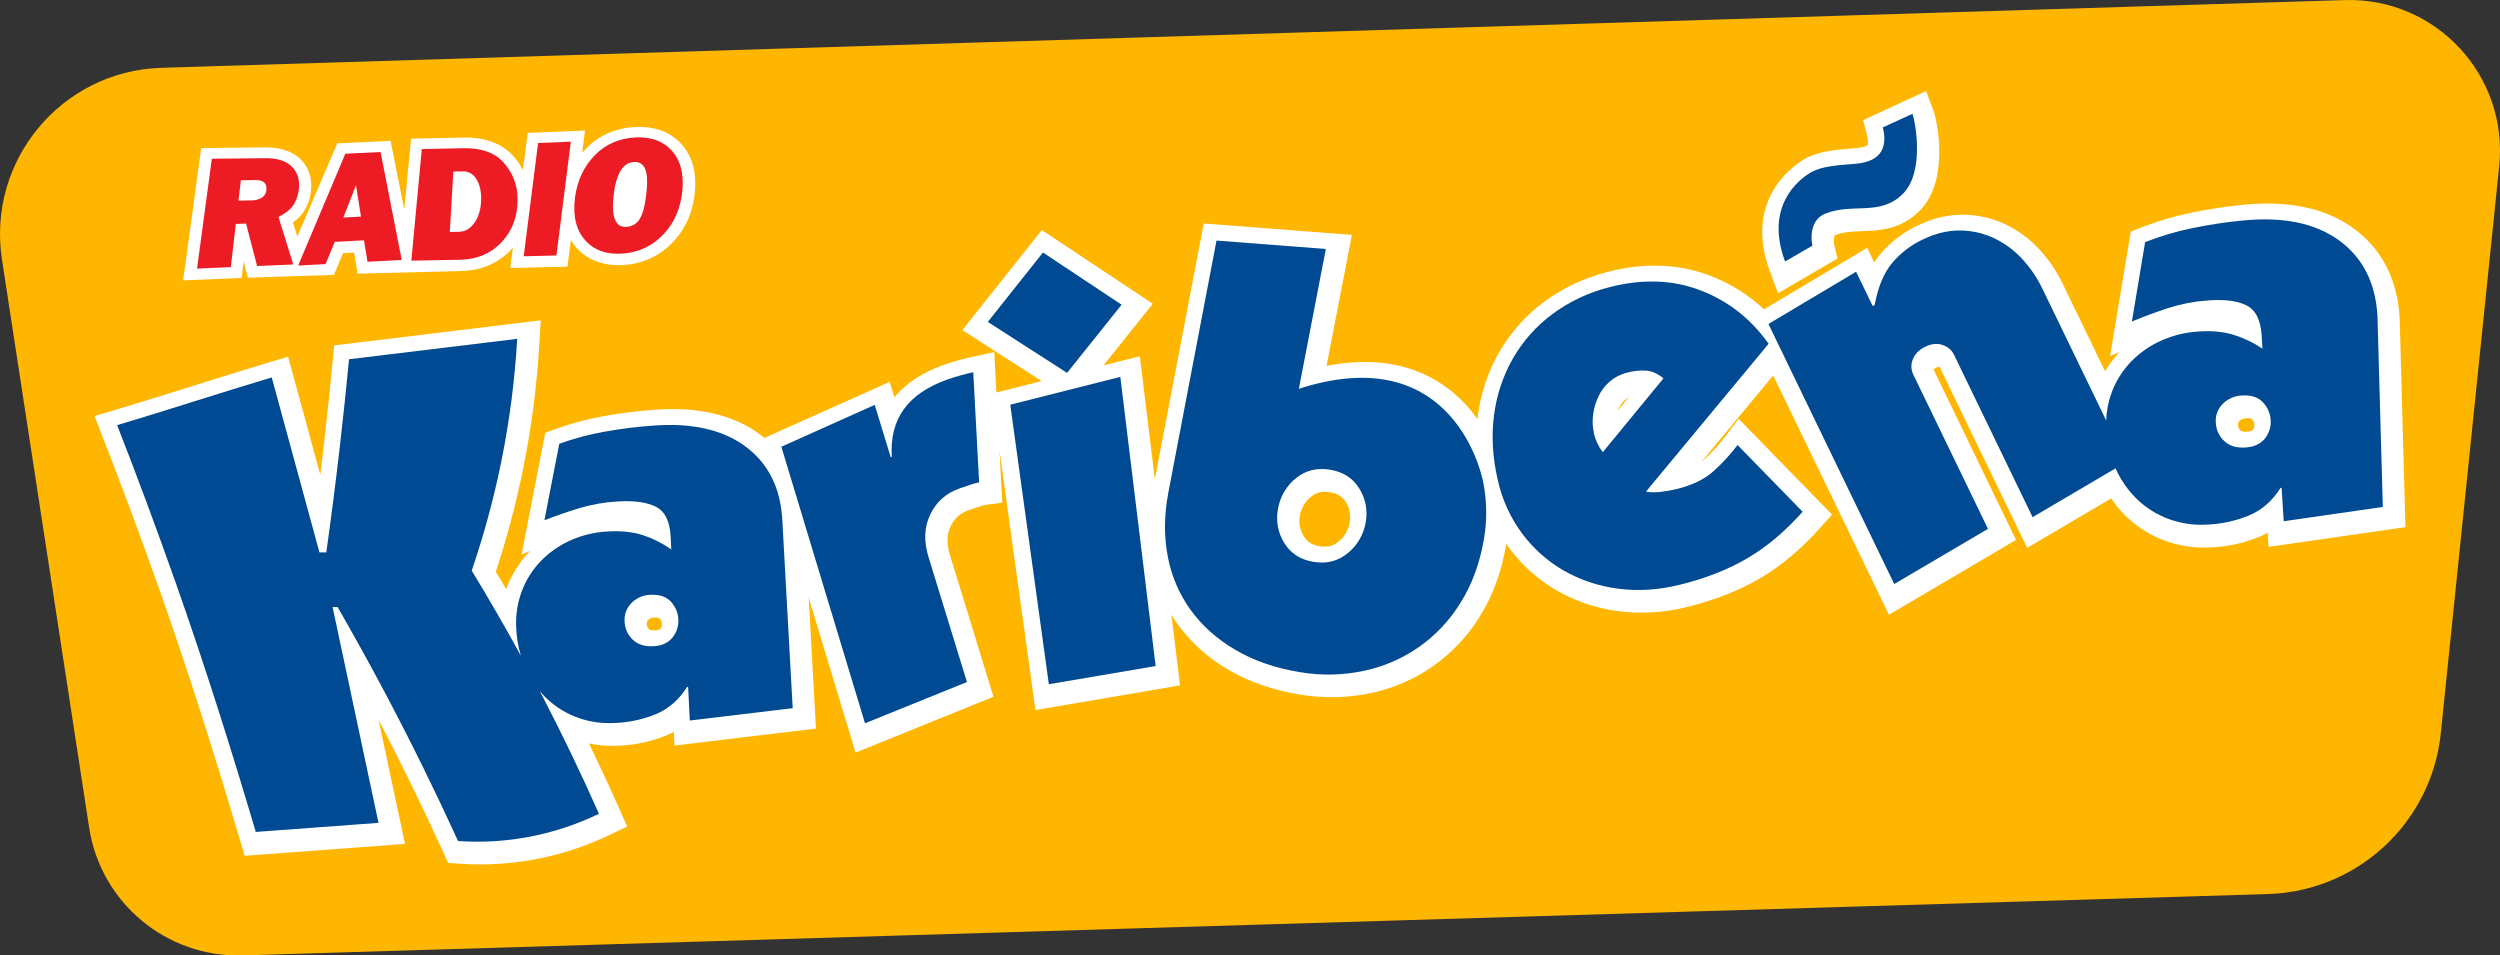
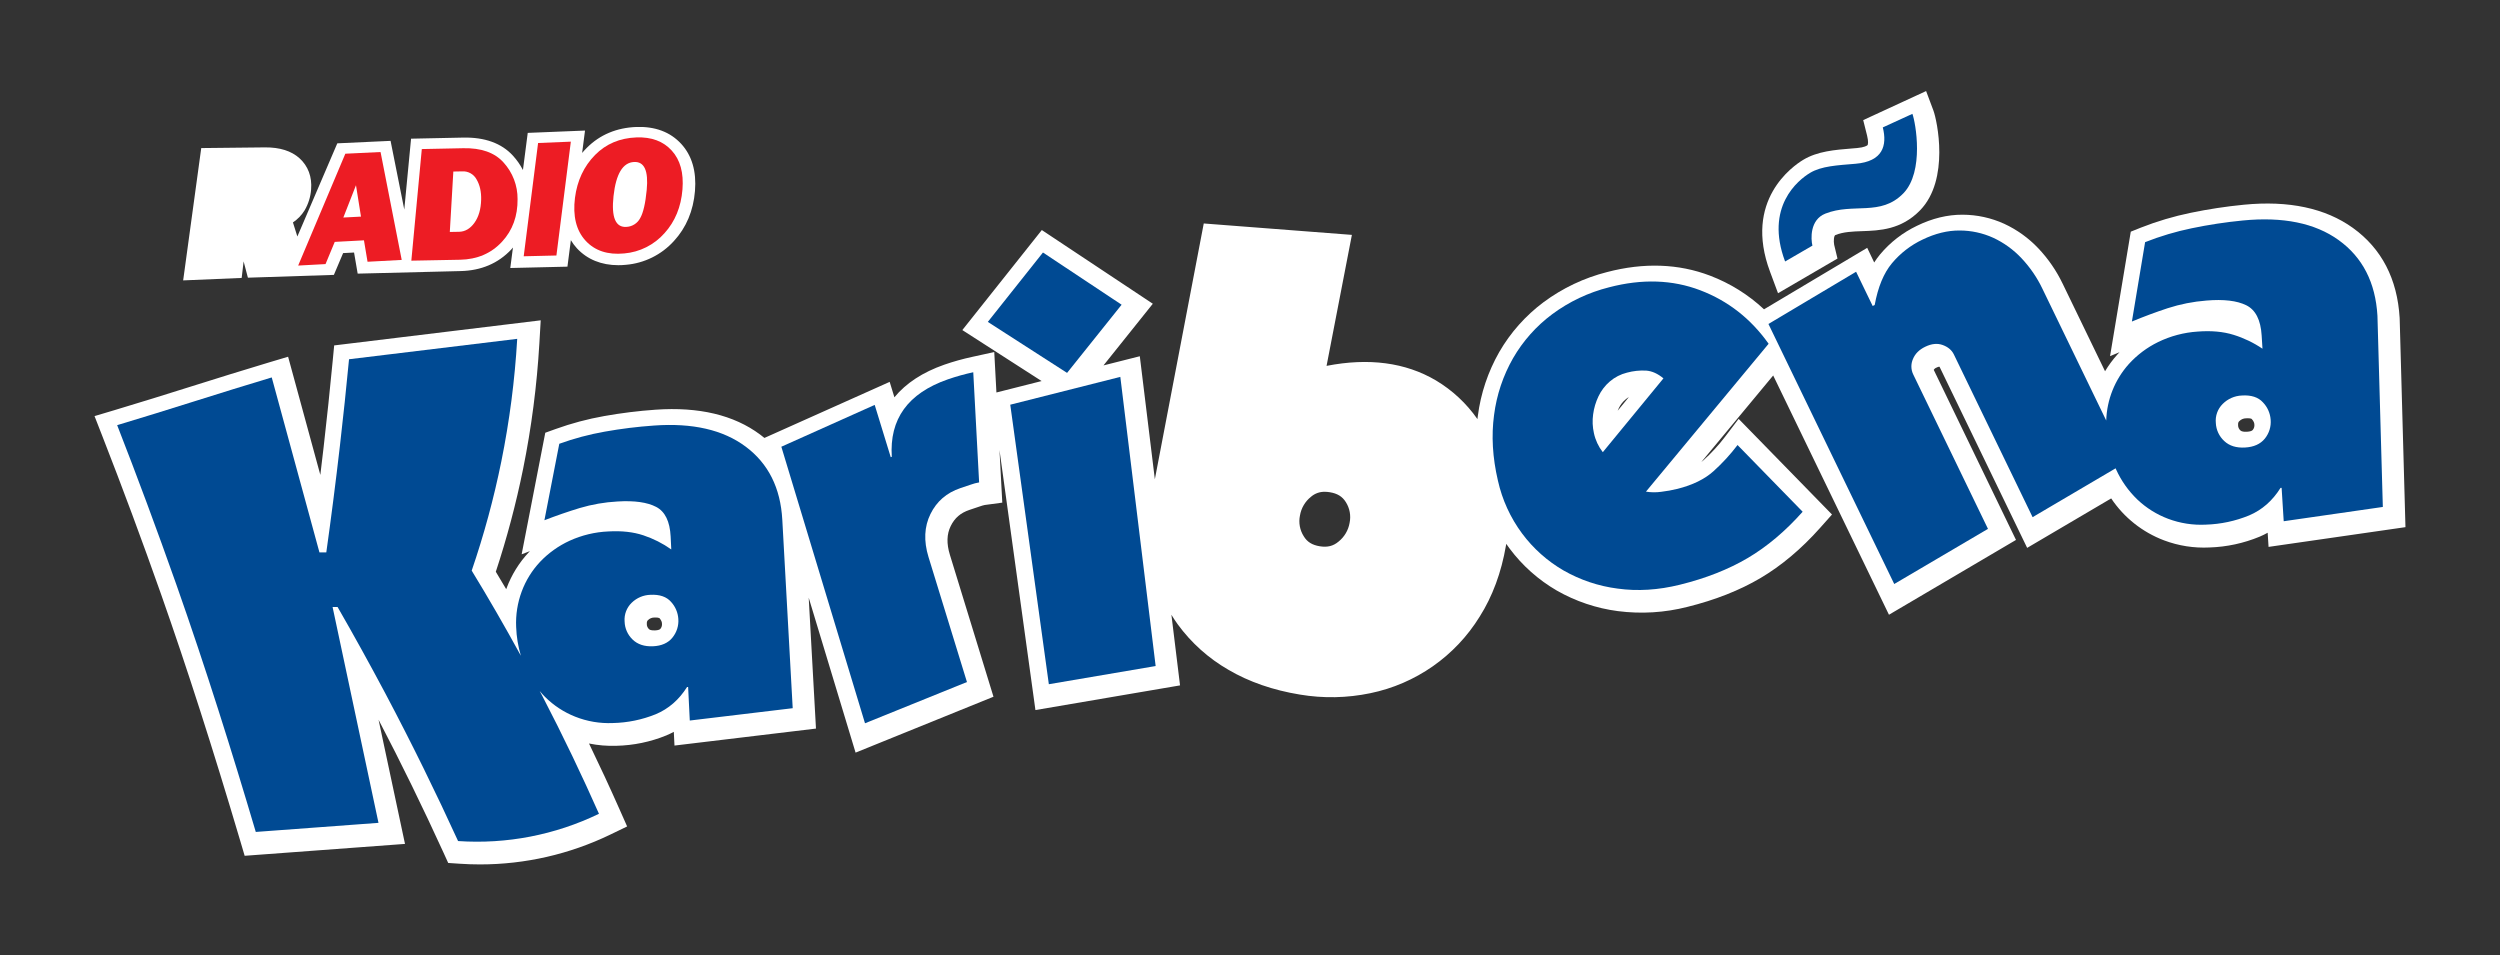
<svg xmlns="http://www.w3.org/2000/svg" id="Capa_1" data-name="Capa 1" width="2027" height="774.71" viewBox="0 0 2027 774.71">
  <rect x="0" y="0" width="2027" height="774.71" fill="#333333" stroke="none" />
-   <path d="M72.28,671L1.59,210.36C-10.7,130.29,49.83,57.51,130.8,54.99L1900.94,.06c73.95-2.3,133,61.11,125.4,134.72l-47.34,459.71c-7.46,72.46-67.4,128.2-140.2,130.41l-1642,49.75c-61.73,1.86-115.15-42.61-124.52-103.65Z" style="fill: #ffb600;" />
  <g>
    <path d="M1441.62,237.75l48.21-28.12-2.69-11.14c-.59-3.08-.24-7.43,1-7.92,6.6-2.63,13.91-2.88,21.65-3.15,14.09-.48,31.62-1.08,47-16.9,24.23-24.9,13.75-73.08,10.81-80.91l-5.92-15.78-51,23.55,3.15,12.58c1.23,4.93,.7,7.24,.41,7.66s-2.64,1.92-8.62,2.42l-3.58,.29c-14.62,1.18-28.44,2.3-40,9.26-8.3,5-48.62,32.77-26.87,90.78l6.45,17.38Z" style="fill: #fff;" />
    <path d="M1945.64,258.36v-.47c-1.86-31.76-14.62-56.36-37.94-73.12-22.28-16-52-22.35-88.4-18.78-14.48,1.41-28.88,3.61-43.13,6.57-13.77,2.84-27.27,6.85-40.35,12l-8.19,3.28-16.8,100.91,7.67-3.18h0c-.63,.66-1.24,1.32-1.84,2-3.72,4.15-7.03,8.65-9.89,13.44l-34.34-70.93c-5.06-10.56-11.73-20.26-19.78-28.76-7.88-8.32-17.26-15.06-27.65-19.88-10.59-4.82-22.08-7.32-33.71-7.35-12.23-.08-24.67,2.95-37.06,9-11.52,5.51-21.73,13.43-29.91,23.24-1.71,2.06-3.28,4.22-4.72,6.48l-5.67-11.87-83.67,49.85c-12.67-11.85-27.53-21.11-43.74-27.28-25.55-9.75-53.63-10.74-83.48-2.93-18.6,4.7-36.11,13-51.52,24.43-14.6,10.9-26.83,24.66-35.94,40.43-9.1,15.94-14.99,33.51-17.35,51.72-.12,.87-.23,1.76-.33,2.65-8.87-12.73-20.35-23.42-33.67-31.37-24.65-14.54-54.44-18.49-88.66-11.79l20.54-106.21-120.11-9.25-39.65,207.4-12.2-99.75-29.45,7.44,40-50-90-59.76-64.45,81.1,64.28,41.34-36.64,9.27-1.75-32.79-18,3.94c-7.62,1.65-15.13,3.75-22.49,6.3-17.49,6.11-31.06,15-40.48,26.44l-3.83-12.5-101.56,45.46c-1.15-.94-2.33-1.86-3.52-2.76-21.21-15.81-49.69-22.59-84.69-20.14-13.99,.98-27.92,2.71-41.72,5.17-13.42,2.38-26.6,5.9-39.42,10.52l-8.33,3-19.16,98.57,6.71-2.59c-.26,.26-.51,.53-.76,.79-7.97,8.46-14.15,18.43-18.19,29.33-.1,.24-.19,.49-.28,.74-2.79-4.73-5.6-9.44-8.43-14.13,9.02-27.35,16.42-55.21,22.14-83.43,6.78-33.55,11.18-67.54,13.18-101.71l1.09-18.72-167.46,20.35-1.2,12.54c-2.2,23.12-4.67,46.57-7.33,69.71-.87,7.53-1.77,15.13-2.7,22.74l-26.13-95.82-15.37,4.59c-20.72,6.19-42.14,12.91-62.95,19.44-20.6,6.47-41.9,13.15-62.34,19.25l-16.29,4.86,6.19,15.85c16.54,42.33,32.59,85.56,47.72,128.47,21,59.61,42,125.05,64.24,200.07l3.58,12.11,130-9.63-21.43-100.65c18.44,35.3,36.1,71.44,52.59,107.59l3.87,8.5,9.32,.63c5.47,.37,11,.56,16.5,.56,36.58,0,72.68-8.27,105.61-24.19l13.64-6.6-6.14-13.85c-7.88-17.8-16.2-35.72-24.76-53.4,7.29,1.49,14.73,2.11,22.16,1.86,13.89-.31,27.6-3.15,40.47-8.39,2.09-.88,4.14-1.86,6.12-2.93l.55,11.13,114.72-13.77-5.89-106.11,38,125.61,111.81-45.32-35.34-115.07c-2.8-9.1-2.58-16.73,.67-23.33s8-10.69,15.24-13.1l8.39-2.82c1.26-.46,2.56-.84,3.87-1.13l14.31-1.93-2.27-42.63,29.14,210.81,117.25-20-7-57.25c1.59,2.62,3.28,5.18,5.07,7.67,10.99,15.07,25.03,27.66,41.2,36.95,16.63,9.76,36.14,16.52,58,20.09,18.87,3.16,38.17,2.79,56.91-1.11,36.89-7.57,69.02-30.05,88.77-62.11,10.39-16.4,17.56-35.77,21.29-57.56,.09-.48,.17-1,.24-1.45,.91,1.33,1.84,2.63,2.79,3.88,10.32,13.8,23.32,25.36,38.22,34,15.27,8.73,32.09,14.39,49.53,16.67,18.84,2.43,37.97,1.27,56.37-3.44,22.41-5.54,42.32-13.39,59.19-23.34s33.26-23.7,48.33-40.65l9.7-10.9-75.7-77.55-11,14.5c-5.22,6.87-11.07,13.23-17.47,19-.56,.51-1.16,1-1.78,1.49l58.26-70.17,93.87,194,103-60.66-66.69-137.9h0c.53-.85,1.34-1.5,2.29-1.84,.66-.36,1.37-.6,2.1-.74l.35,.16,71,146.76,68.13-40.1c10.39,15.52,25.36,27.4,42.83,34,11.78,4.44,24.35,6.4,36.93,5.77,13.94-.44,27.69-3.41,40.58-8.74,2.24-.95,4.42-2.02,6.54-3.2l.72,11.47,111-16-4.69-169.06ZM525.45,502.74c1.36-1.33,3.18-2.06,5.08-2.05h1c1.06-.07,2.13,.08,3.13,.45,1.74,2,2,3.36,2.06,4.32,.21,1.6-.26,3.22-1.31,4.46h0c-.76,.87-2.78,1.14-4.34,1.21-3.65,.15-4.56-.74-4.9-1.07-1.14-1.06-1.77-2.56-1.73-4.11-.1-2.14,.49-2.71,1.01-3.21Zm1290.21-161.3c1.43-1.44,3.37-2.26,5.4-2.27,.49,0,1-.05,1.39-.05,2.44,0,3.17,.51,3.17,.51,1.84,2,2.15,3.42,2.21,4.4h0c.23,1.65-.25,3.31-1.31,4.59-.67,.82-2.26,1.3-4.72,1.44-3.87,.23-4.93-.76-5.28-1.08-1.2-1.06-1.89-2.59-1.88-4.19-.14-2.24,.48-2.86,1.02-3.35Zm-495.05-19.4l-9,11c.29-.73,.6-1.44,.93-2.14,1.26-2.64,3.06-4.98,5.28-6.87,.86-.78,1.79-1.46,2.79-2.04v.05Zm-266.61,96c.99-6.04,4.2-11.5,9-15.3,3.07-2.64,7.01-4.07,11.06-4,1.38,0,2.76,.13,4.13,.35,6.17,1,10.18,3.47,13,8,3.17,4.98,4.28,11,3.08,16.78-1.02,6.02-4.22,11.46-9,15.27-4.3,3.62-9,4.79-15.19,3.78s-10.22-3.51-13-8.12c-3.18-4.98-4.28-11.01-3.08-16.79v.03Z" style="fill: #fff;" />
    <g>
      <path d="M634.29,421.44c-1.43-25.85-11.35-45.64-29.76-59.35-18.24-13.6-42.98-19.29-74.22-17.06-13.41,.93-26.77,2.58-40,4.95-12.54,2.22-24.86,5.5-36.84,9.83l-12.06,62c9.63-3.72,19.17-7.02,28.6-9.89,10-2.97,20.32-4.76,30.74-5.32,13.63-.83,24.05,.63,31.27,4.4s11.13,11.77,11.74,24l.51,10.48c-6.92-4.9-14.52-8.74-22.56-11.42-8.14-2.73-17.6-3.79-28.38-3.17-10.89,.46-21.59,3.03-31.51,7.55-8.97,4.13-17.08,9.91-23.89,17.06-6.54,6.95-11.62,15.15-14.93,24.1-3.41,9.18-4.94,18.95-4.5,28.73,.27,7.91,1.56,15.76,3.83,23.34-13.27-24.26-26.56-47.26-39.87-69,9.9-28.93,17.92-58.47,24-88.44,6.65-32.82,10.96-66.06,12.9-99.49l-136.36,16.54c-2.19,22.99-4.65,46.32-7.37,70-3.4,29.48-7.09,58.34-11.06,86.59h-5.57l-38.67-141.85c-41.15,12.29-84.14,26.42-125.33,38.7,16.25,41.61,32.22,84.61,47.9,129,24.08,68.31,45.47,136.59,64.49,200.82l99.49-7.37-37.22-175h4.06c12.95,22.49,25.84,45.83,38.69,70,21.74,41.05,41.31,81.07,59,119.76,39.35,2.69,78.73-4.93,114.23-22.11-13.59-30.68-28.87-62.72-46.06-95.8l-2-3.74c1.39,1.67,2.84,3.28,4.37,4.81,6.97,6.94,15.28,12.38,24.43,16,9.66,3.84,20.03,5.6,30.42,5.16,11.98-.24,23.82-2.67,34.92-7.17,10.39-4.37,18.84-11.72,25.34-22.05h.87l1.34,27.18,83.45-10-8.43-152.77Zm-89.18,95.69c-3.57,4.29-8.82,6.58-15.74,6.87s-12.41-1.53-16.46-5.46c-4.01-3.84-6.34-9.1-6.48-14.65-.45-5.67,1.66-11.23,5.75-15.18,4.08-3.98,9.51-6.28,15.21-6.44,7.48-.37,13.06,1.55,16.74,5.78,3.48,3.79,5.55,8.67,5.87,13.81,.4,5.52-1.35,10.98-4.89,15.24v.03Z" style="fill: #004a93;" />
      <path d="M722.2,370.67l.87-.3c-2-30.57,13-51.46,45.38-62.77,6.77-2.34,13.67-4.27,20.67-5.78l4.75,89.32c-2.31,.4-4.57,1-6.77,1.8l-8.39,2.82c-11.15,3.75-19.25,10.75-24.29,21-5.04,10.25-5.57,21.86-1.6,34.84l31.18,101.39-82.66,33.45-67.83-224.22,75.69-33.92,13,42.37Z" style="fill: #004a93;" />
      <path d="M845.63,204.73l63.77,42.34-44.22,55.27-64.26-41.34,44.71-56.27Zm91.37,335.29l-86.6,14.74-31.28-226.63,89.24-22.56,28.64,234.45Z" style="fill: #004a93;" />
-       <path d="M1053.11,315.24c119.76-38.7,146.49,60.39,149.49,75.78,3,15.17,3.2,30.76,.59,46-3.4,19.83-9.76,37.11-19.09,51.83-17.5,28.5-46.03,48.47-78.8,55.17-16.83,3.53-34.17,3.87-51.12,1-20.04-3.27-37.57-9.31-52.59-18.14-15.02-8.83-27.15-19.69-36.4-32.58-9.32-13.02-15.62-27.95-18.46-43.7-3.05-16.19-2.86-33.23,.56-51.13l39.06-204.41,88.65,6.79-21.89,113.39Zm12.05,140.35c10.72,1.73,19.99-.7,27.8-7.28,7.56-6.17,12.63-14.87,14.3-24.48,1.87-9.57,.03-19.49-5.16-27.75-5.23-8.46-13.18-13.55-23.84-15.27-10.66-1.72-19.86,.61-27.61,7-7.63,6.16-12.76,14.9-14.41,24.57-1.94,9.57-.15,19.52,5,27.82,5.22,8.52,13.19,13.65,23.92,15.39h0Z" style="fill: #004a93;" />
      <path d="M1334.55,398.62c4.08,.67,8.24,.71,12.34,.14,4.44-.52,8.85-1.32,13.19-2.39,12.35-3.11,22.1-7.89,29.25-14.33,7.14-6.44,13.66-13.54,19.47-21.21l52.79,54.1c-14.06,15.81-28.92,28.33-44.58,37.56-15.66,9.23-33.99,16.43-55,21.62-17.49,4.33-34.31,5.37-50.47,3.13-15.42-1.99-30.31-6.98-43.81-14.7-13.1-7.59-24.51-17.76-33.56-29.9-9.51-12.79-16.21-27.44-19.67-43-4.35-18.67-5.38-36.4-3.11-53.19,2.07-16.19,7.3-31.82,15.39-46,8.05-13.94,18.87-26.1,31.79-35.71,13.78-10.21,29.43-17.61,46.07-21.79,26.74-6.99,51.38-6.18,73.92,2.41,22.54,8.59,41.02,23.05,55.44,43.37l-99.45,119.89Zm14.17-91.84c-4.6-3.84-9.27-5.94-14-6.29-5.24-.29-10.5,.27-15.56,1.65-5.11,1.26-9.85,3.69-13.86,7.1-3.88,3.31-7.02,7.4-9.21,12-2.23,4.64-3.71,9.61-4.38,14.71-.71,5.08-.49,10.25,.64,15.26,1.2,5.62,3.67,10.89,7.2,15.42l49.17-59.85Z" style="fill: #004a93;" />
      <path d="M1469.51,199.16c-1.32-5.46-2.13-20.93,10.45-25.95,22.71-9,44.84,2.49,63.25-16.42,17.15-17.63,10-57.38,7.37-64.49l-24,11c3.69,14.74,0,27.64-22.11,29.48-14.8,1.24-27.63,1.85-36.84,7.37-9.84,5.91-36.85,27.64-20.27,71.86l22.15-12.85Z" style="fill: #004a93;" />
      <path d="M1927.63,255.99c-1.58-26.92-12.06-47.36-31.45-61.32-19.18-13.82-45.18-19.09-77.73-15.9-13.92,1.35-27.76,3.46-41.45,6.31-12.88,2.66-25.51,6.43-37.75,11.26l-10.71,64.36c9.72-4.04,19.39-7.64,29-10.8,10.2-3.3,20.75-5.38,31.43-6.21,14-1.18,24.77,.09,32.31,3.82,7.54,3.73,11.7,11.88,12.47,24.47l.67,10.76c-7.21-4.88-15.1-8.68-23.42-11.25-8.42-2.63-18.15-3.51-29.2-2.64-11.12,.73-21.98,3.62-32,8.49-9,4.4-17.08,10.47-23.8,17.89-11.27,12.62-17.74,28.81-18.27,45.72l-51.73-106.84c-4.34-9.1-10.08-17.46-17-24.79-6.5-6.9-14.25-12.51-22.84-16.51-8.56-3.9-17.86-5.92-27.27-5.92-9.76-.07-19.8,2.4-30.13,7.39-9.54,4.52-17.99,11.06-24.76,19.16-6.67,8-11.33,19.29-14,33.86l-1.63,.79-13.44-27.76-71.07,42.35,102,210.83,76-44.71-60.57-125.14c-1.94-3.93-2.04-8.52-.28-12.53,1.76-4.32,5.09-7.65,10-10,5.15-2.5,9.87-2.96,14.16-1.39s7.29,4.1,9,7.58l63.87,132,67.3-39.61c.14,.31,.26,.62,.4,.92,4.15,9.16,10.01,17.44,17.26,24.41,7.17,6.8,15.63,12.1,24.88,15.58,9.78,3.68,20.22,5.3,30.66,4.76,12.06-.37,23.95-2.91,35.11-7.5,10.45-4.46,18.91-11.89,25.4-22.29l.89-.05,1.69,27.08,80.37-11.58-4.37-155.05Zm-91.35,99.7c-3.58,4.37-8.91,6.76-16,7.16s-12.7-1.35-16.83-5.24c-4.14-3.78-6.6-9.06-6.85-14.66-.57-5.73,1.48-11.41,5.58-15.46,4.11-4.12,9.61-6.55,15.42-6.81,7.65-.51,13.39,1.35,17.22,5.58,3.63,3.78,5.83,8.7,6.22,13.93,.5,5.59-1.21,11.15-4.76,15.5Z" style="fill: #004a93;" />
    </g>
  </g>
  <g>
    <path d="M552.28,116.61c-8.88-9.63-21.1-14.17-36.28-13.66-16.07,.6-29.6,6.28-40.2,16.89-1.33,1.33-2.6,2.72-3.81,4.16l2.34-18.14-46.44,1.88-3.89,30.11c-2.19-4.26-4.95-8.2-8.19-11.72-9.17-10-22.73-14.92-40.21-14.58l-42.31,.89-5.5,57.47-11.11-55.7-43.19,2-32.39,75.55-3.58-11.41c3.83-2.56,7.06-5.91,9.48-9.83,3.02-5.17,4.82-10.97,5.25-16.95,.83-10.2-2.42-18.92-9.4-25.24-6.63-6-16-8.9-27.91-8.83l-51.77,.56-14.66,107.29,47.44-2,1.58-13.41,3.47,13.21,69.71-2.27,7.49-17.67,8.87-.46,2.93,17.11,83.41-2.07c16.59-.35,30.47-6.19,41.1-17.49,.49-.52,.91-1.07,1.38-1.6l-2.15,16.6,46.34-1.09,2.77-21.47c1.42,2.36,3.07,4.58,4.93,6.61,8.35,9,19.85,13.67,33.52,13.67,2,0,4.02-.1,6.07-.3h0c14.98-1.24,28.93-8.14,39.02-19.28,10-10.84,15.78-24.5,17.09-40.6,1.3-15.91-2.48-28.77-11.2-38.23Z" style="fill: #fff;" />
    <g>
-       <path d="M237.74,214.44l-29.3,1.25-8.93-34.4-8.31,.26-4.05,35.05-27.39,1.16,12-89.06,43.24-.45c9.37-.11,16.4,2,21.15,6.39s6.86,10.26,6.27,17.67c-.31,4.6-1.66,9.06-3.95,13.06-2.25,3.87-6.47,7.36-12.67,10.46l11.94,38.61Zm-44.35-51.74l11.08-.26c2.83,.03,5.61-.76,8-2.27,2.07-1.39,3.38-3.67,3.53-6.16,.55-5.43-2.43-8.1-8.95-8l-11.79,.2-1.87,16.49Z" style="fill: #ed1c24;" />
      <path d="M298,212.23l-2.9-17.37-23.69,1.26-7.47,18-22.19,1.2,38.25-90.69,28.56-1.37,17.15,87.48-27.71,1.49Zm-19.62-35.86l14.31-.74-4.06-25.45-10.25,26.19Z" style="fill: #ed1c24;" />
      <path d="M333.51,211.35l8.49-90.49,33.55-.69c14.59-.3,25.46,3.51,32.71,11.57,7.41,8.11,11.47,18.72,11.38,29.7,.14,13.69-4,25.26-12.56,34.5-8.74,9.5-20.15,14.39-34.08,14.66l-39.49,.75Zm31.19-23.28l7.56-.14c4.81-.1,9-2.54,12.41-7.28,3.41-4.74,5.23-10.94,5.44-18.67,.19-6.5-1.06-12-3.71-16.51-2.3-4.29-6.89-6.84-11.74-6.52l-7.1,.14-2.86,48.98Z" style="fill: #ed1c24;" />
-       <path d="M462.84,114.85l-11.7,92.31-26.52,.63,11.66-91.84,26.56-1.1Z" style="fill: #ed1c24;" />
+       <path d="M462.84,114.85l-11.7,92.31-26.52,.63,11.66-91.84,26.56-1.1" style="fill: #ed1c24;" />
      <path d="M506.09,205.49c-13.34,1.29-23.86-2.18-31.39-10.44s-10.37-19.89-8.51-34.69c1.81-13.92,7.22-25.49,16.26-34.69,8.87-9,20.07-13.74,33.55-14.25,12.27-.46,21.78,3.11,28.66,10.68s9.76,18,8.68,31.5c-1.13,14.16-6,26-14.56,35.45-8.37,9.48-20.08,15.37-32.69,16.44Zm2.07-21.54c4.64-.3,8.79-3.01,10.93-7.14,2.47-4.33,4.23-12,5.27-22.88,1.48-15.54-1.92-23-10.27-22.59-9.1,.45-14.67,9.6-16.65,27.68-1.9,17.3,1.69,25.69,10.72,24.93h0Z" style="fill: #ed1c24;" />
    </g>
  </g>
</svg>